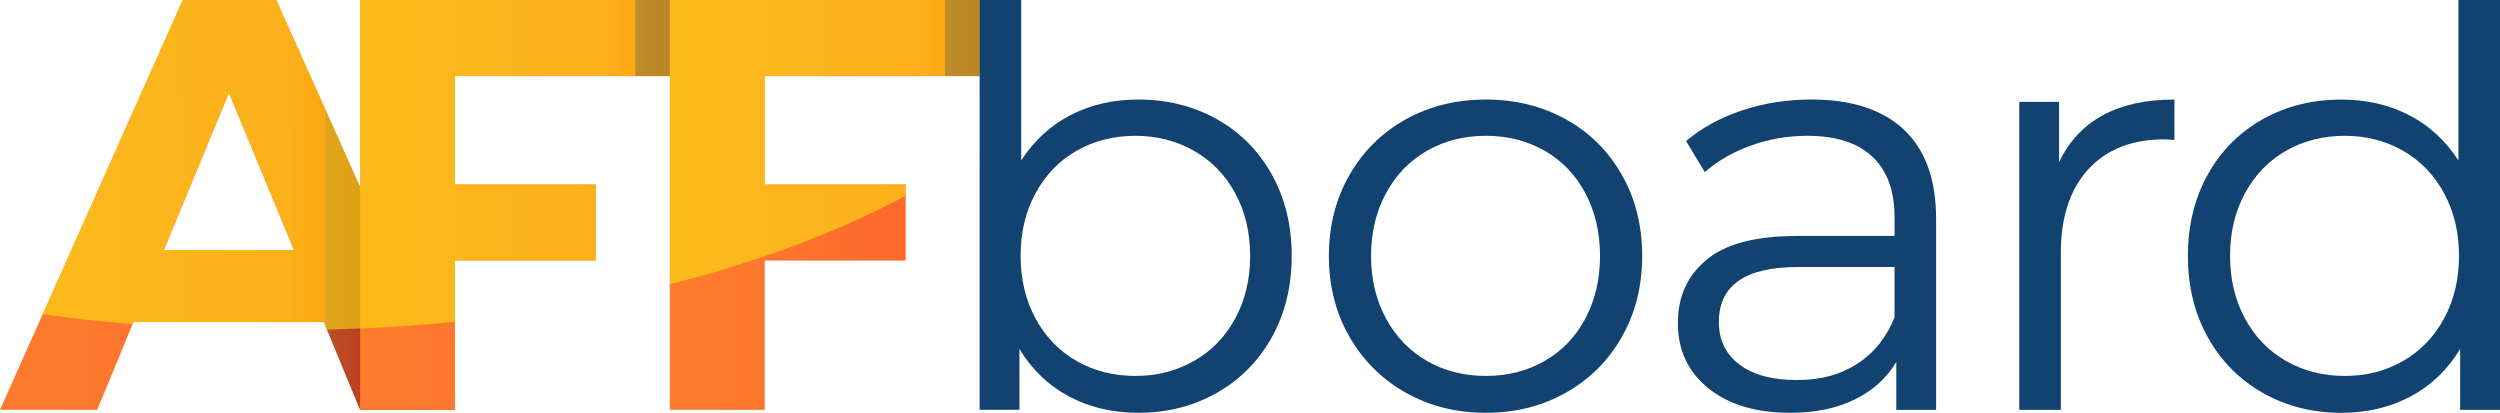
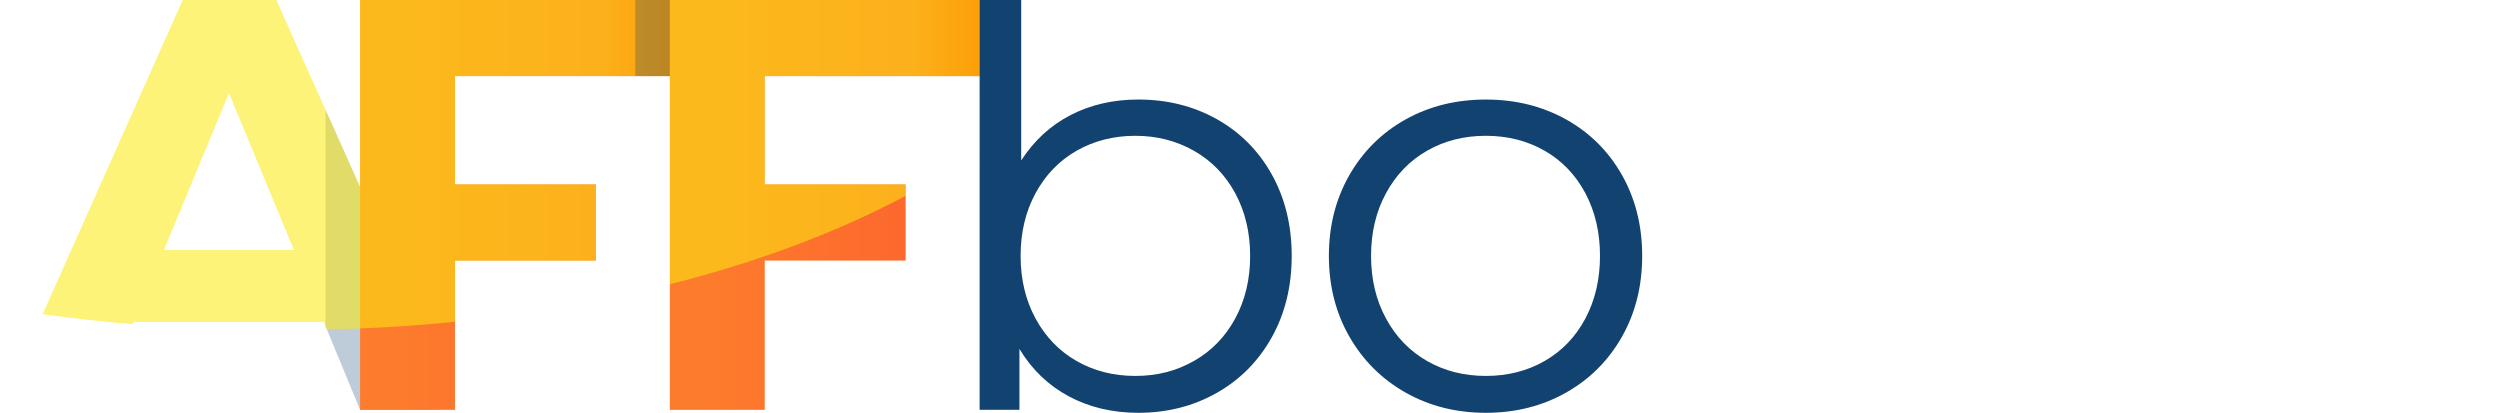
<svg xmlns="http://www.w3.org/2000/svg" xmlns:xlink="http://www.w3.org/1999/xlink" viewBox="0 0 1381.04 228.04">
  <defs>
    <style>
      .cls-1 {
        fill: url(#_Безымянный_градиент_95);
      }

      .cls-2 {
        isolation: isolate;
      }

      .cls-3, .cls-4 {
        fill: #124270;
      }

      .cls-5 {
        fill: url(#_Безымянный_градиент_95-2);
      }

      .cls-6 {
        fill: #fcea10;
        mix-blend-mode: soft-light;
        opacity: .56;
      }

      .cls-4 {
        opacity: .27;
      }

      .cls-7 {
        fill: url(#_Безымянный_градиент_95-3);
      }
    </style>
    <linearGradient id="_Безымянный_градиент_95" data-name="Безымянный градиент 95" x1="4.5" y1="115.19" x2="199.18" y2="112.94" gradientUnits="userSpaceOnUse">
      <stop offset=".14" stop-color="#fd7b2d" />
      <stop offset=".79" stop-color="#fd672d" />
      <stop offset="1" stop-color="#fd4000" />
    </linearGradient>
    <linearGradient id="_Безымянный_градиент_95-2" data-name="Безымянный градиент 95" x1="370.05" y1="113.21" x2="541.16" y2="113.21" xlink:href="#_Безымянный_градиент_95" />
    <linearGradient id="_Безымянный_градиент_95-3" data-name="Безымянный градиент 95" x1="198.93" y1="113.21" x2="370.05" y2="113.21" xlink:href="#_Безымянный_градиент_95" />
  </defs>
  <g class="cls-2">
    <g id="_Слой_2" data-name="Слой 2">
      <g id="_Слой_1-2" data-name="Слой 1">
        <g>
-           <path class="cls-1" d="m178.87,177.9h-105.12l-20.06,48.51H0L100.92,0h51.75l98.65,220.62v5.79h-52.4l-20.06-48.51Zm-16.49-39.77l-35.91-86.71-35.91,86.71h71.81Z" />
          <polygon class="cls-4" points="179.82 60.69 179.82 180.19 198.93 226.41 239.9 226.41 239.9 195.07 179.82 60.69" />
          <path class="cls-5" d="m422.44,42.04v59.83h77.85v42.07h-77.85v82.47h-52.4V0h171.12v42.04h-118.72Z" />
          <path class="cls-7" d="m251.33,42.04v59.83h77.85v42.07h-77.85v82.47h-52.4V0h171.12v42.04h-118.72Z" />
          <path class="cls-6" d="m198.93,0v103.44L152.68,0h-51.75L23.56,173.56c16.21,2.29,32.81,4.09,49.69,5.53l.5-1.2h105.12l1.73,4.18c24.07-.65,47.77-1.96,70.73-4.31v-33.83h77.85v-42.07h-77.85v-59.83h118.72v114.98c49.26-12.45,93.17-29.07,130.25-48.83v-6.31h-77.85v-59.83h118.72V0H198.93Zm-108.37,138.12l35.91-86.71,35.91,86.71h-71.81Z" />
          <path class="cls-3" d="m672.16,65.81c12.94,7.24,23.07,17.43,30.4,30.56,7.33,13.16,11,28.17,11,44.99s-3.67,31.8-11,44.96c-7.33,13.14-17.47,23.38-30.4,30.72-12.94,7.32-27.39,11-43.34,11-14.23,0-27.01-3.03-38.33-9.06-11.32-6.05-20.44-14.77-27.34-26.22v33.64h-21.99V0h22.97v88.63c7.12-11,16.23-19.37,27.34-25.09,11.1-5.71,23.55-8.56,37.35-8.56,15.95,0,30.4,3.61,43.34,10.82Zm-12.61,133.59c9.7-5.5,17.31-13.32,22.8-23.45,5.5-10.13,8.25-21.66,8.25-34.59s-2.75-24.48-8.25-34.62c-5.49-10.13-13.1-17.95-22.8-23.45-9.7-5.5-20.49-8.27-32.35-8.27s-22.91,2.76-32.51,8.27c-9.59,5.5-17.14,13.32-22.64,23.45s-8.25,21.66-8.25,34.62,2.75,24.45,8.25,34.59c5.5,10.13,13.04,17.95,22.64,23.45,9.59,5.5,20.43,8.27,32.51,8.27s22.65-2.76,32.35-8.27Z" />
          <path class="cls-3" d="m776.48,216.88c-13.16-7.45-23.51-17.74-31.05-30.9-7.55-13.14-11.33-28.03-11.33-44.62s3.78-31.48,11.33-44.64c7.54-13.16,17.89-23.4,31.05-30.75,13.15-7.32,27.93-10.98,44.32-10.98s31.15,3.66,44.32,10.98c13.15,7.34,23.45,17.58,30.89,30.75,7.44,13.16,11.16,28.03,11.16,44.64s-3.72,31.48-11.16,44.62c-7.44,13.16-17.74,23.45-30.89,30.9-13.16,7.42-27.93,11.16-44.32,11.16s-31.17-3.74-44.32-11.16Zm76.83-17.48c9.59-5.5,17.08-13.32,22.48-23.45,5.38-10.13,8.08-21.66,8.08-34.59s-2.7-24.48-8.08-34.62c-5.4-10.13-12.89-17.95-22.48-23.45-9.59-5.5-20.44-8.27-32.51-8.27s-22.91,2.76-32.51,8.27c-9.59,5.5-17.15,13.32-22.64,23.45-5.5,10.13-8.25,21.66-8.25,34.62s2.75,24.45,8.25,34.59c5.49,10.13,13.04,17.95,22.64,23.45,9.59,5.5,20.43,8.27,32.51,8.27s22.91-2.76,32.51-8.27Z" />
-           <path class="cls-3" d="m1051.75,71.63c11.86,11.11,17.79,27.56,17.79,49.33v105.45h-21.99v-26.51c-5.19,8.84-12.78,15.74-22.81,20.69-10.03,4.98-21.94,7.45-35.75,7.45-18.98,0-34.08-4.53-45.28-13.58-11.21-9.06-16.82-21.03-16.82-35.91s5.23-26.09,15.69-34.93c10.45-8.84,27.11-13.27,49.98-13.27h54.02v-10.37c0-14.64-4.11-25.8-12.29-33.46-8.2-7.66-20.16-11.5-35.91-11.5-10.78,0-21.14,1.79-31.05,5.34-9.92,3.55-18.44,8.48-25.56,14.71l-10.35-17.14c8.62-7.32,18.97-12.98,31.05-16.98,12.07-4,24.8-5.98,38.17-5.98,22.2,0,39.25,5.55,51.11,16.64Zm-25.88,129.41c9.27-5.95,16.18-14.5,20.7-25.72v-27.82h-53.37c-29.11,0-43.67,10.13-43.67,30.4,0,9.92,3.76,17.74,11.32,23.45,7.54,5.71,18.11,8.58,31.71,8.58s24.03-2.97,33.31-8.9Z" />
-           <path class="cls-3" d="m1161.57,63.7c10.67-5.82,23.89-8.71,39.63-8.71v22.3l-5.5-.32c-17.9,0-31.92,5.5-42.05,16.5-10.13,11-15.2,26.4-15.2,46.25v86.68h-22.97V56.28h21.99v33.3c5.4-11.42,13.43-20.03,24.1-25.88Z" />
-           <path class="cls-3" d="m1381.04,0v226.41h-22.01v-33.64c-6.9,11.45-16,20.16-27.32,26.22-11.32,6.03-24.1,9.06-38.34,9.06-15.95,0-30.4-3.69-43.34-11-12.94-7.34-23.07-17.58-30.4-30.72-7.33-13.16-11-28.17-11-44.96s3.67-31.83,11-44.99c7.33-13.14,17.47-23.32,30.4-30.56,12.94-7.21,27.39-10.82,43.34-10.82,13.81,0,26.26,2.84,37.37,8.56,11.11,5.71,20.22,14.08,27.34,25.09V0h22.97Zm-53.54,199.4c9.59-5.5,17.15-13.32,22.64-23.45,5.5-10.13,8.25-21.66,8.25-34.59s-2.75-24.48-8.25-34.62c-5.49-10.13-13.04-17.95-22.64-23.45-9.59-5.5-20.32-8.27-32.18-8.27s-22.91,2.76-32.51,8.27c-9.59,5.5-17.15,13.32-22.64,23.45-5.5,10.13-8.25,21.66-8.25,34.62s2.75,24.45,8.25,34.59c5.49,10.13,13.04,17.95,22.64,23.45,9.59,5.5,20.43,8.27,32.51,8.27s22.59-2.76,32.18-8.27Z" />
          <rect class="cls-4" x="350.93" y="0" width="19.12" height="42.04" />
-           <rect class="cls-4" x="522.05" y="0" width="19.12" height="42.04" />
        </g>
      </g>
    </g>
  </g>
</svg>